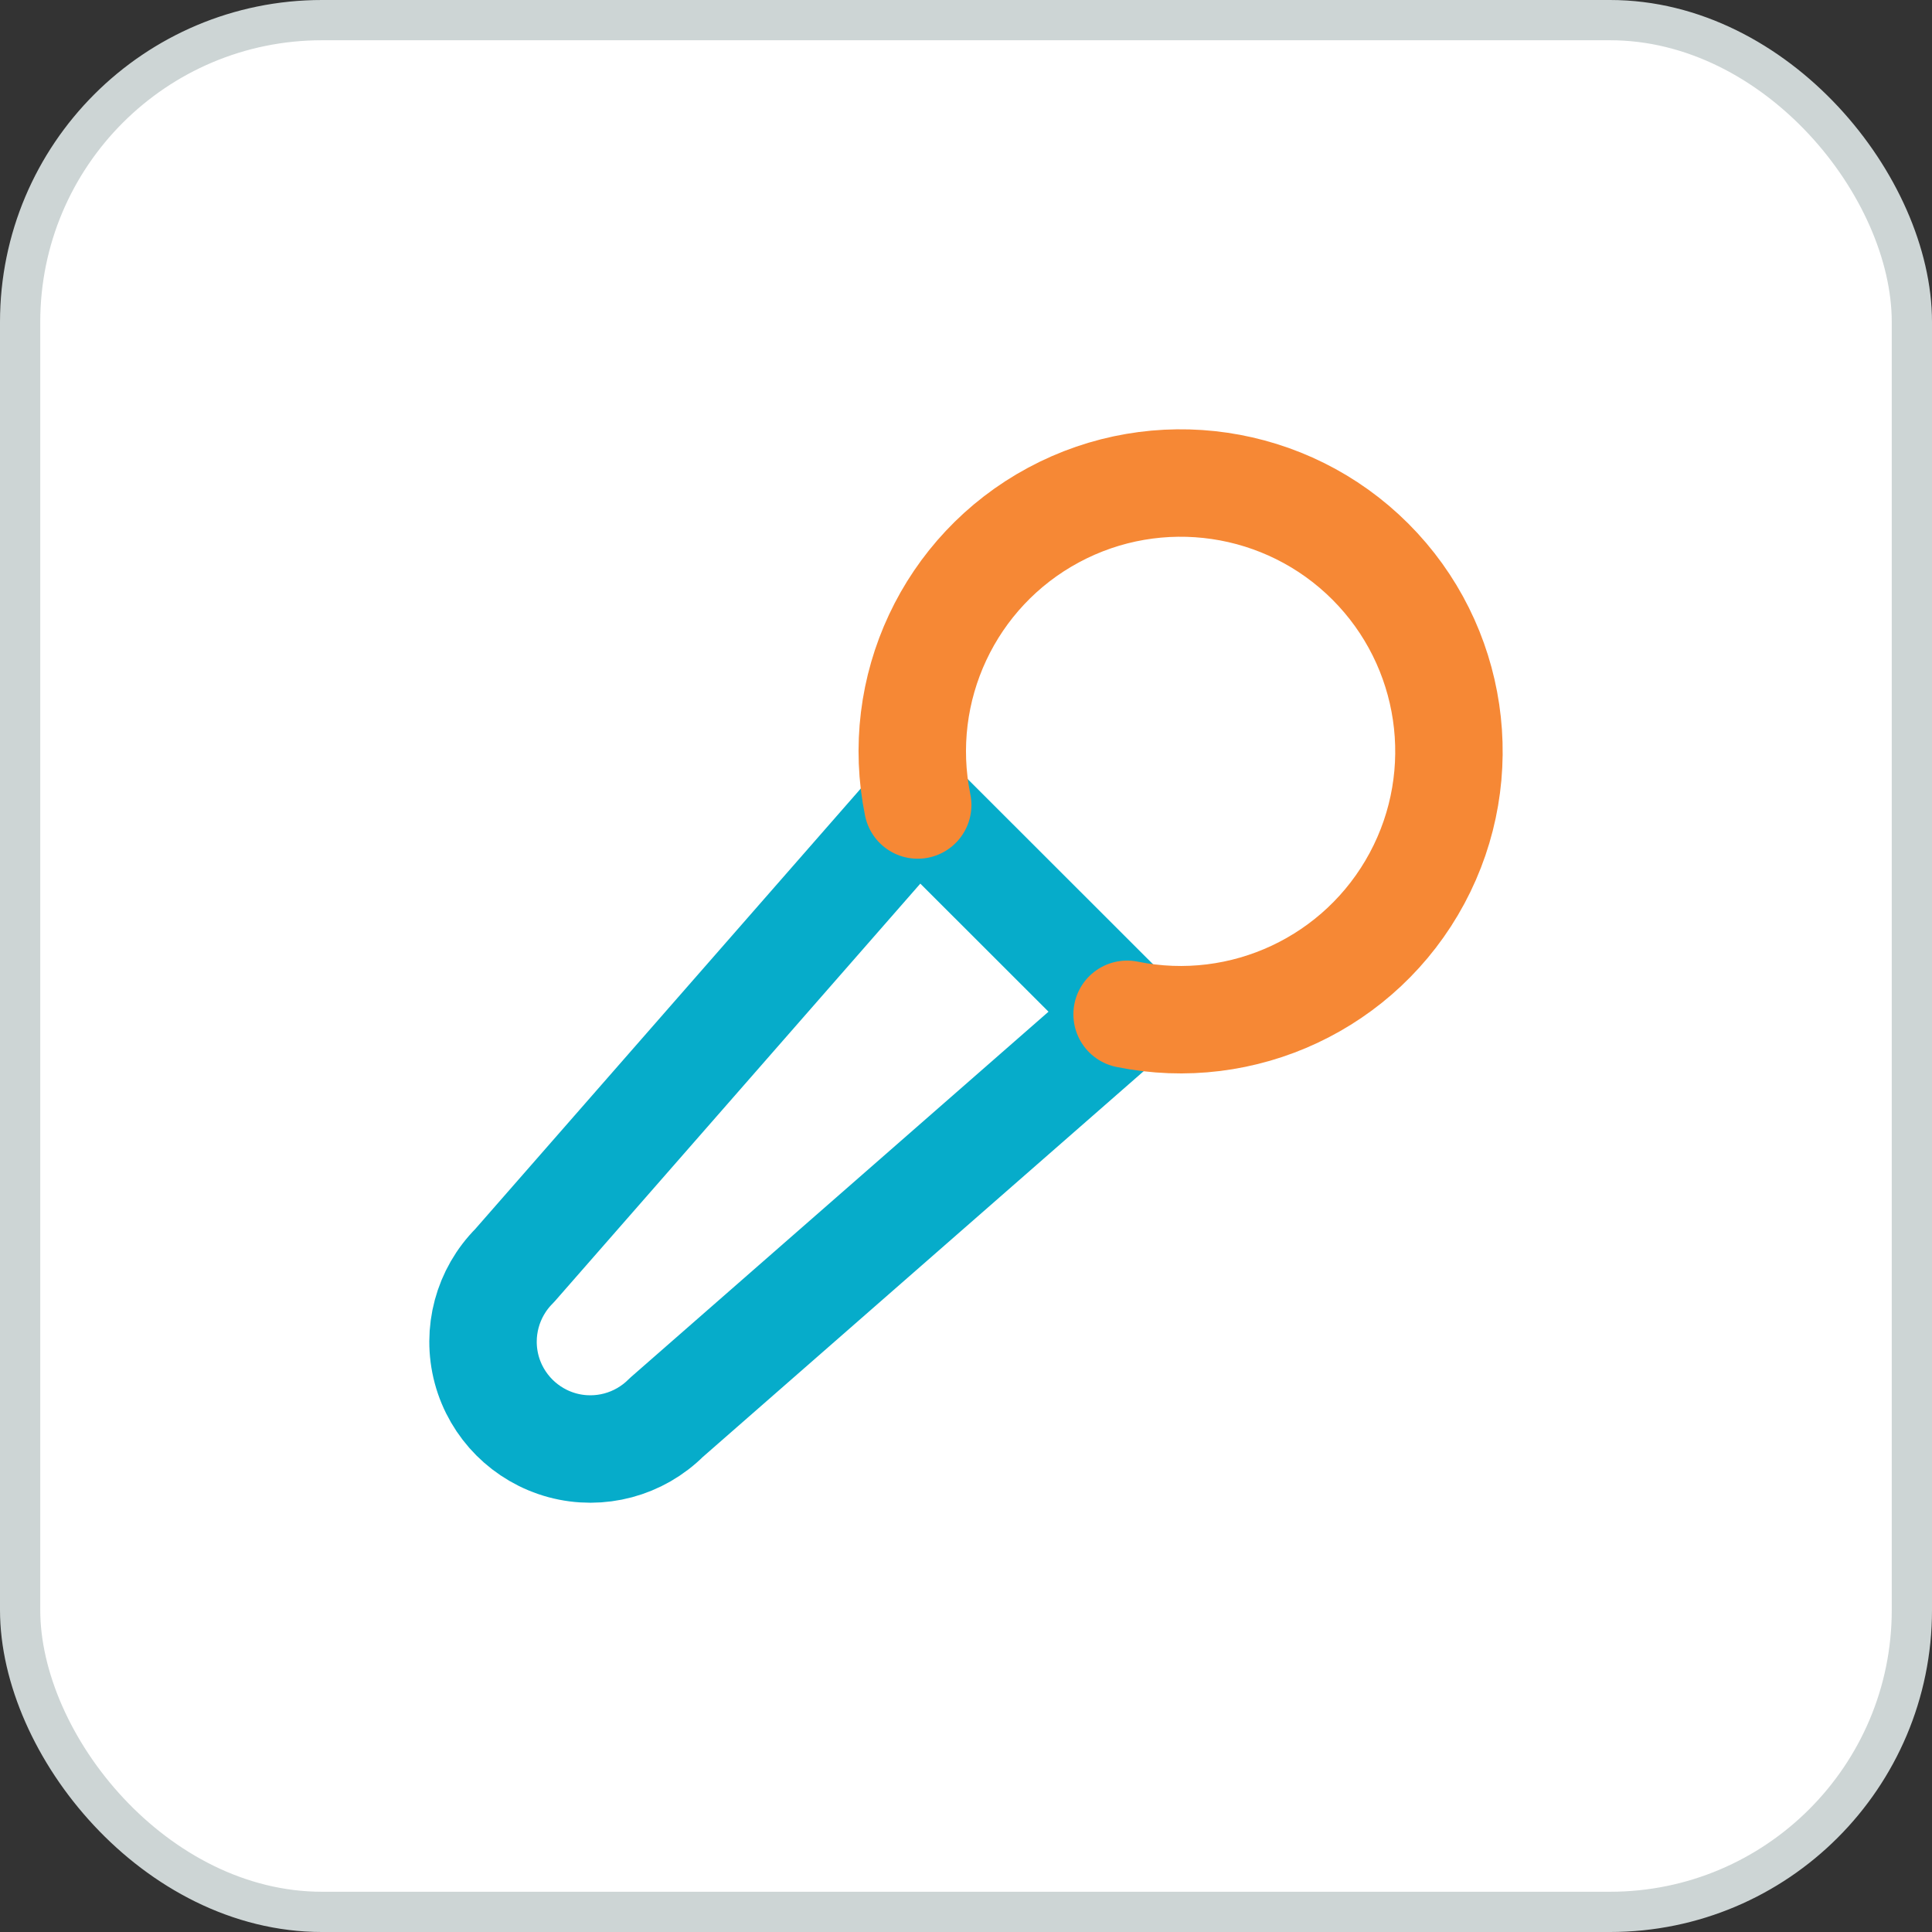
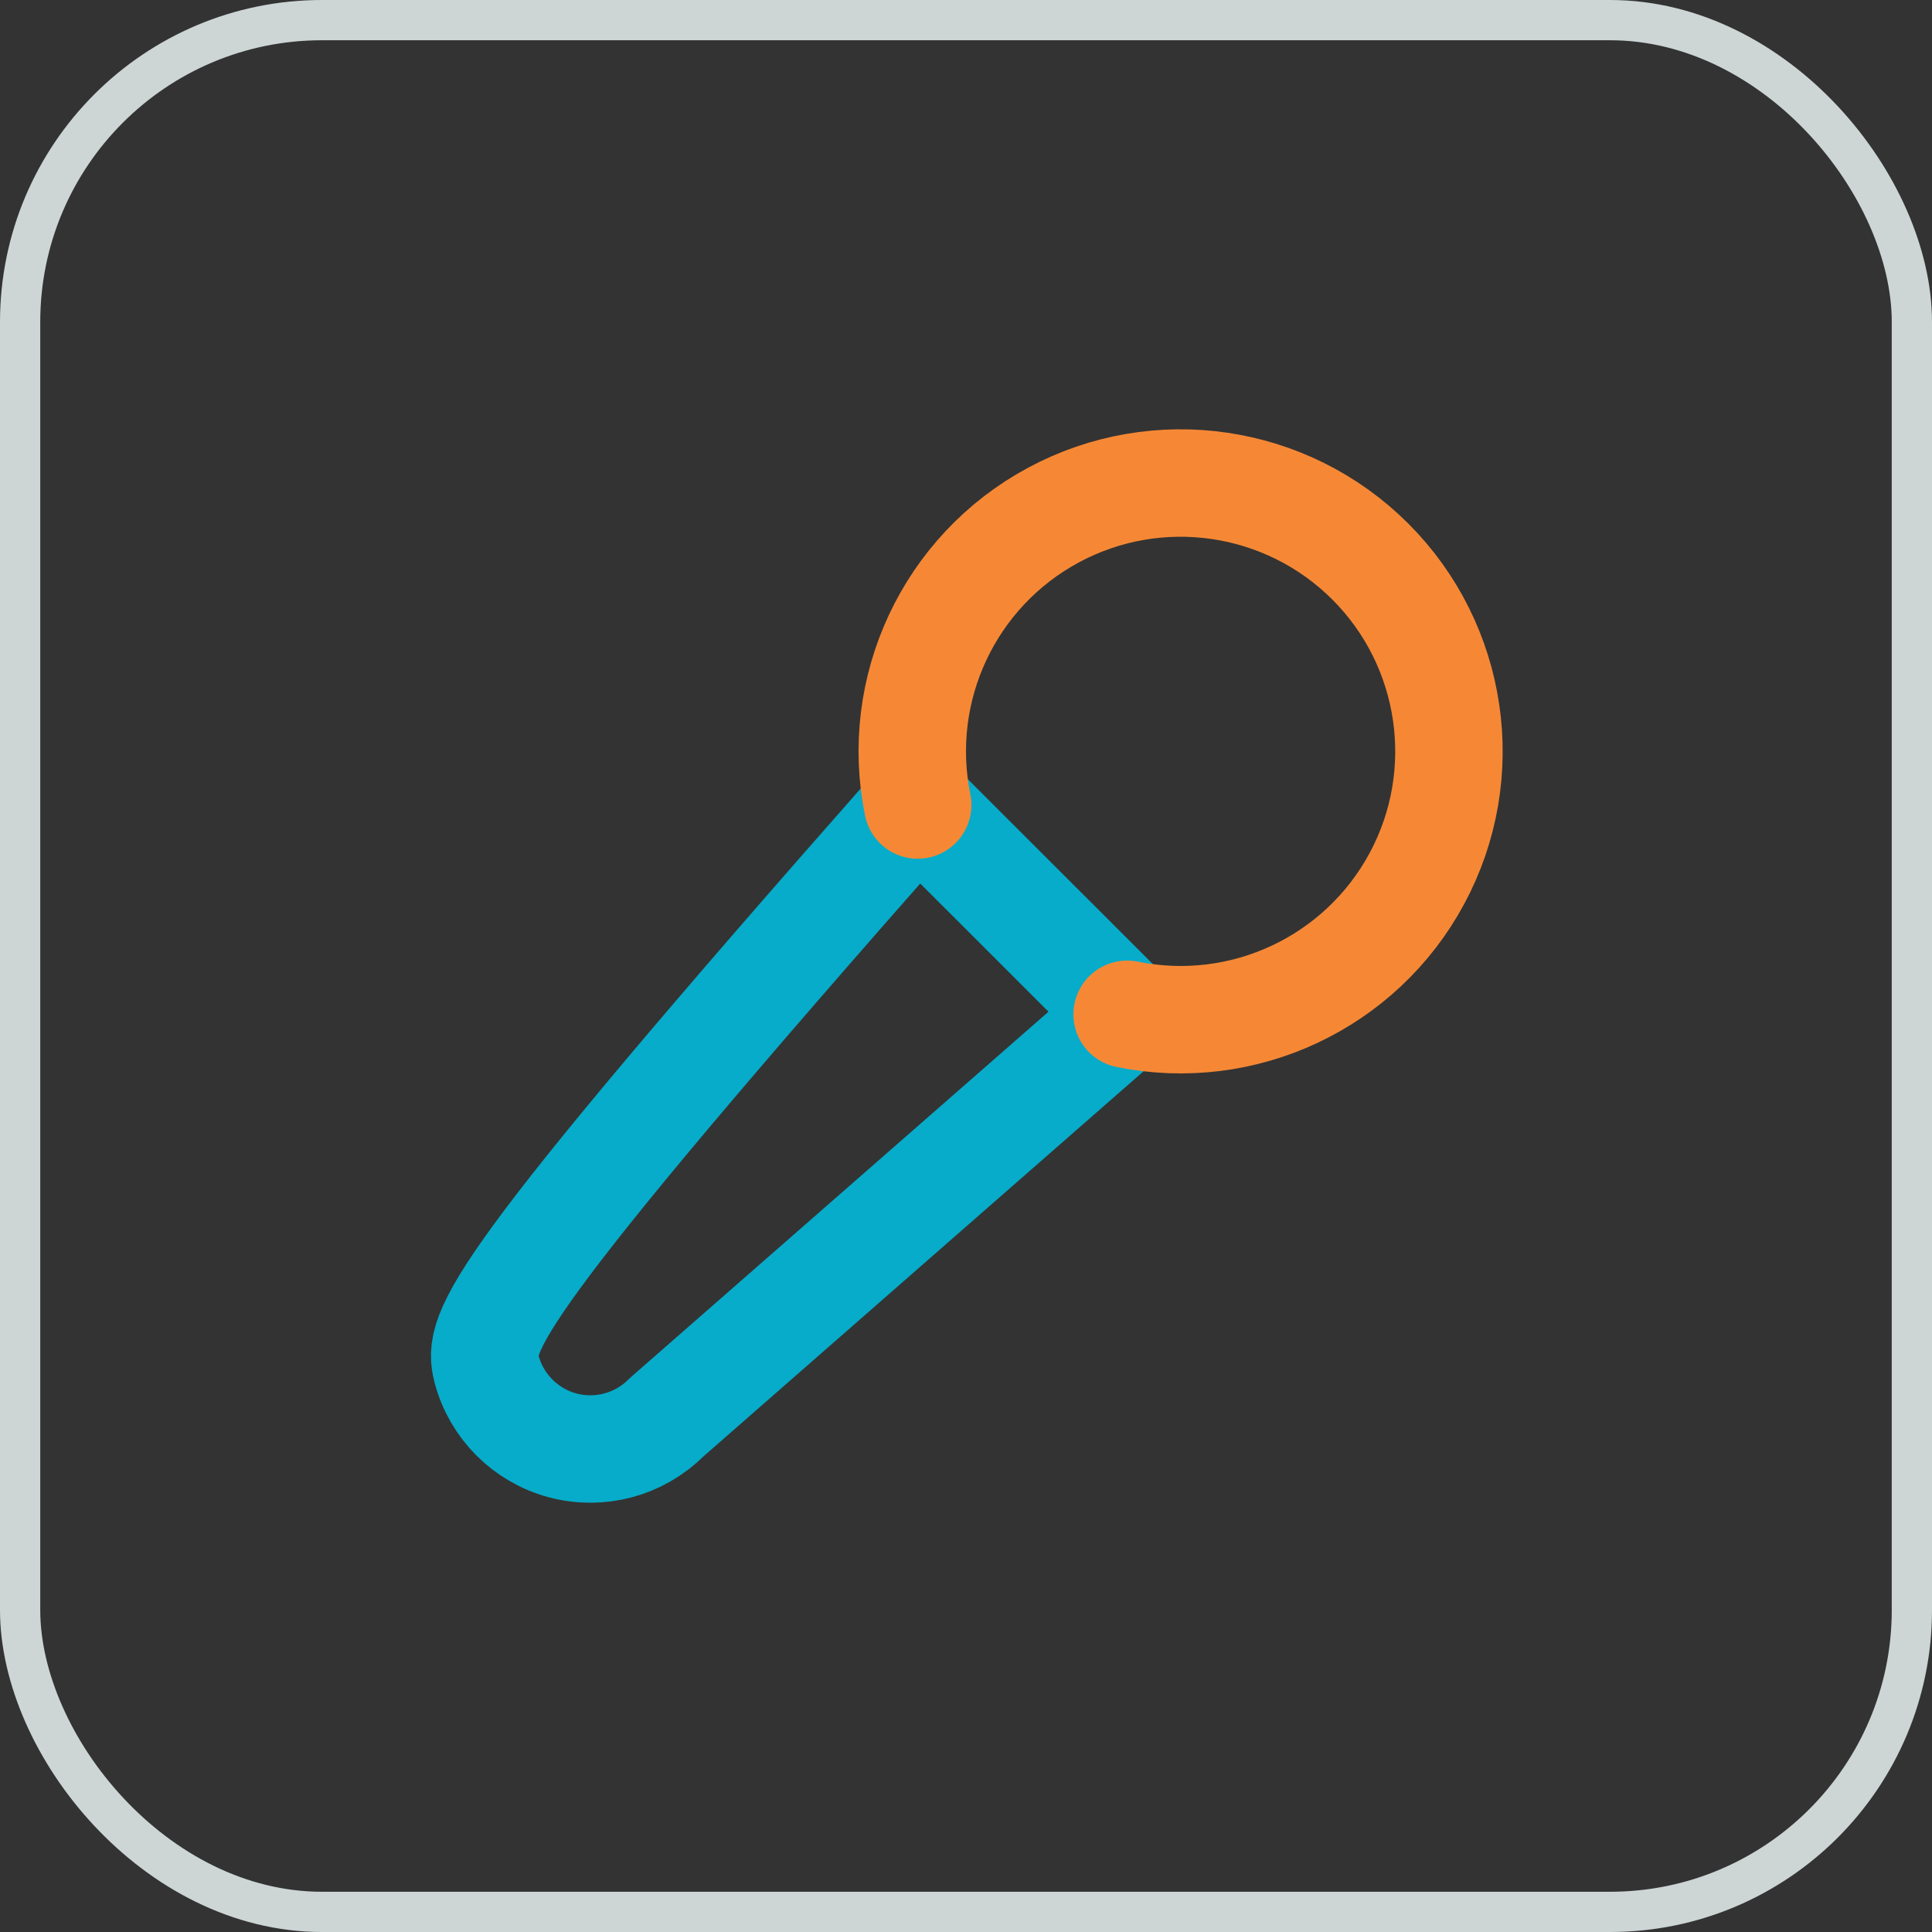
<svg xmlns="http://www.w3.org/2000/svg" width="36" height="36" viewBox="0 0 36 36" fill="none">
  <rect x="0" y="0" width="36" height="36" fill="#333333" stroke="none" />
-   <rect x="0.375" y="0.375" width="35.25" height="35.25" rx="5.625" fill="white" />
  <rect x="0.375" y="0.375" width="35.25" height="35.25" rx="5.625" stroke="#CDD5D5" stroke-width="0.75" />
-   <path fill-rule="evenodd" clip-rule="evenodd" d="M21.002 18.9L17.1 15.001L9.587 23.585C9.082 24.09 8.884 24.826 9.068 25.517C9.253 26.207 9.792 26.746 10.482 26.932C11.172 27.117 11.909 26.92 12.414 26.415L21.002 18.9Z" stroke="#06ACCA" stroke-width="2.002" stroke-linecap="round" stroke-linejoin="round" />
+   <path fill-rule="evenodd" clip-rule="evenodd" d="M21.002 18.9L17.1 15.001C9.082 24.09 8.884 24.826 9.068 25.517C9.253 26.207 9.792 26.746 10.482 26.932C11.172 27.117 11.909 26.92 12.414 26.415L21.002 18.9Z" stroke="#06ACCA" stroke-width="2.002" stroke-linecap="round" stroke-linejoin="round" />
  <path fill-rule="evenodd" clip-rule="evenodd" d="M21.002 18.9C23.164 19.34 25.359 18.311 26.404 16.366C27.448 14.423 27.094 12.024 25.534 10.464C23.973 8.904 21.574 8.552 19.631 9.597C17.687 10.642 16.659 12.838 17.1 15" stroke="#F68835" stroke-width="2.002" stroke-linecap="round" stroke-linejoin="round" />
</svg>